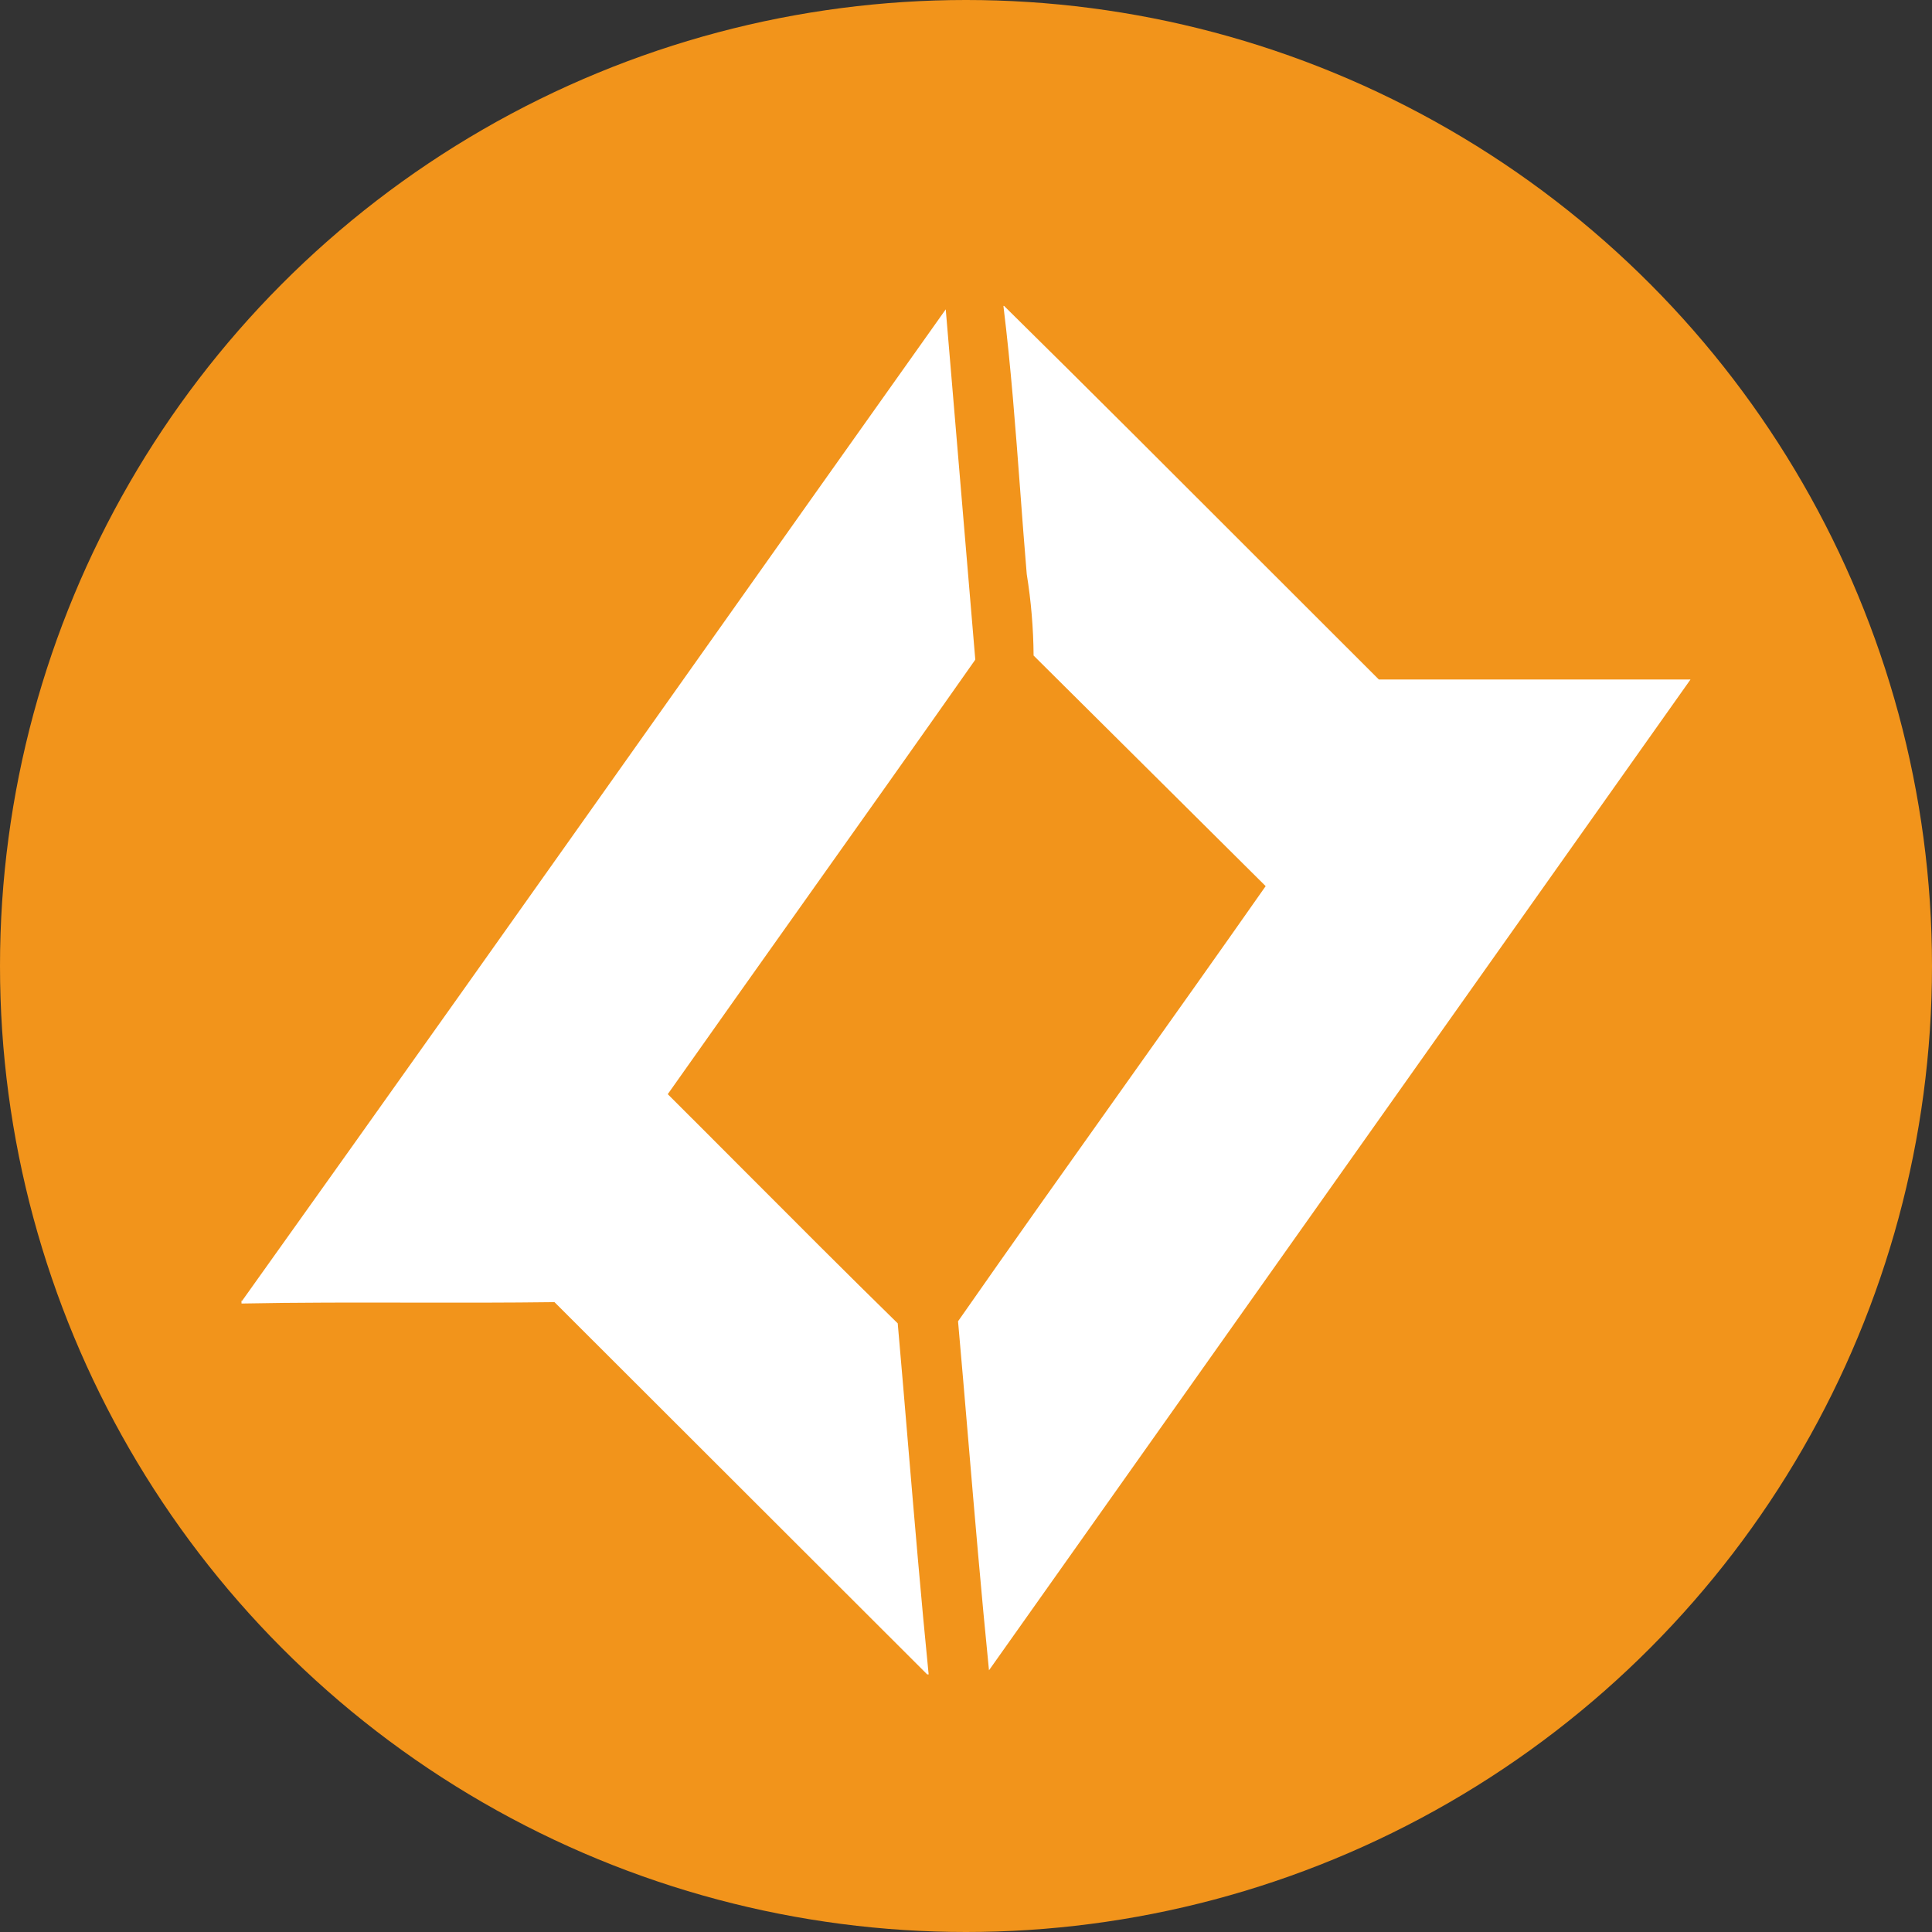
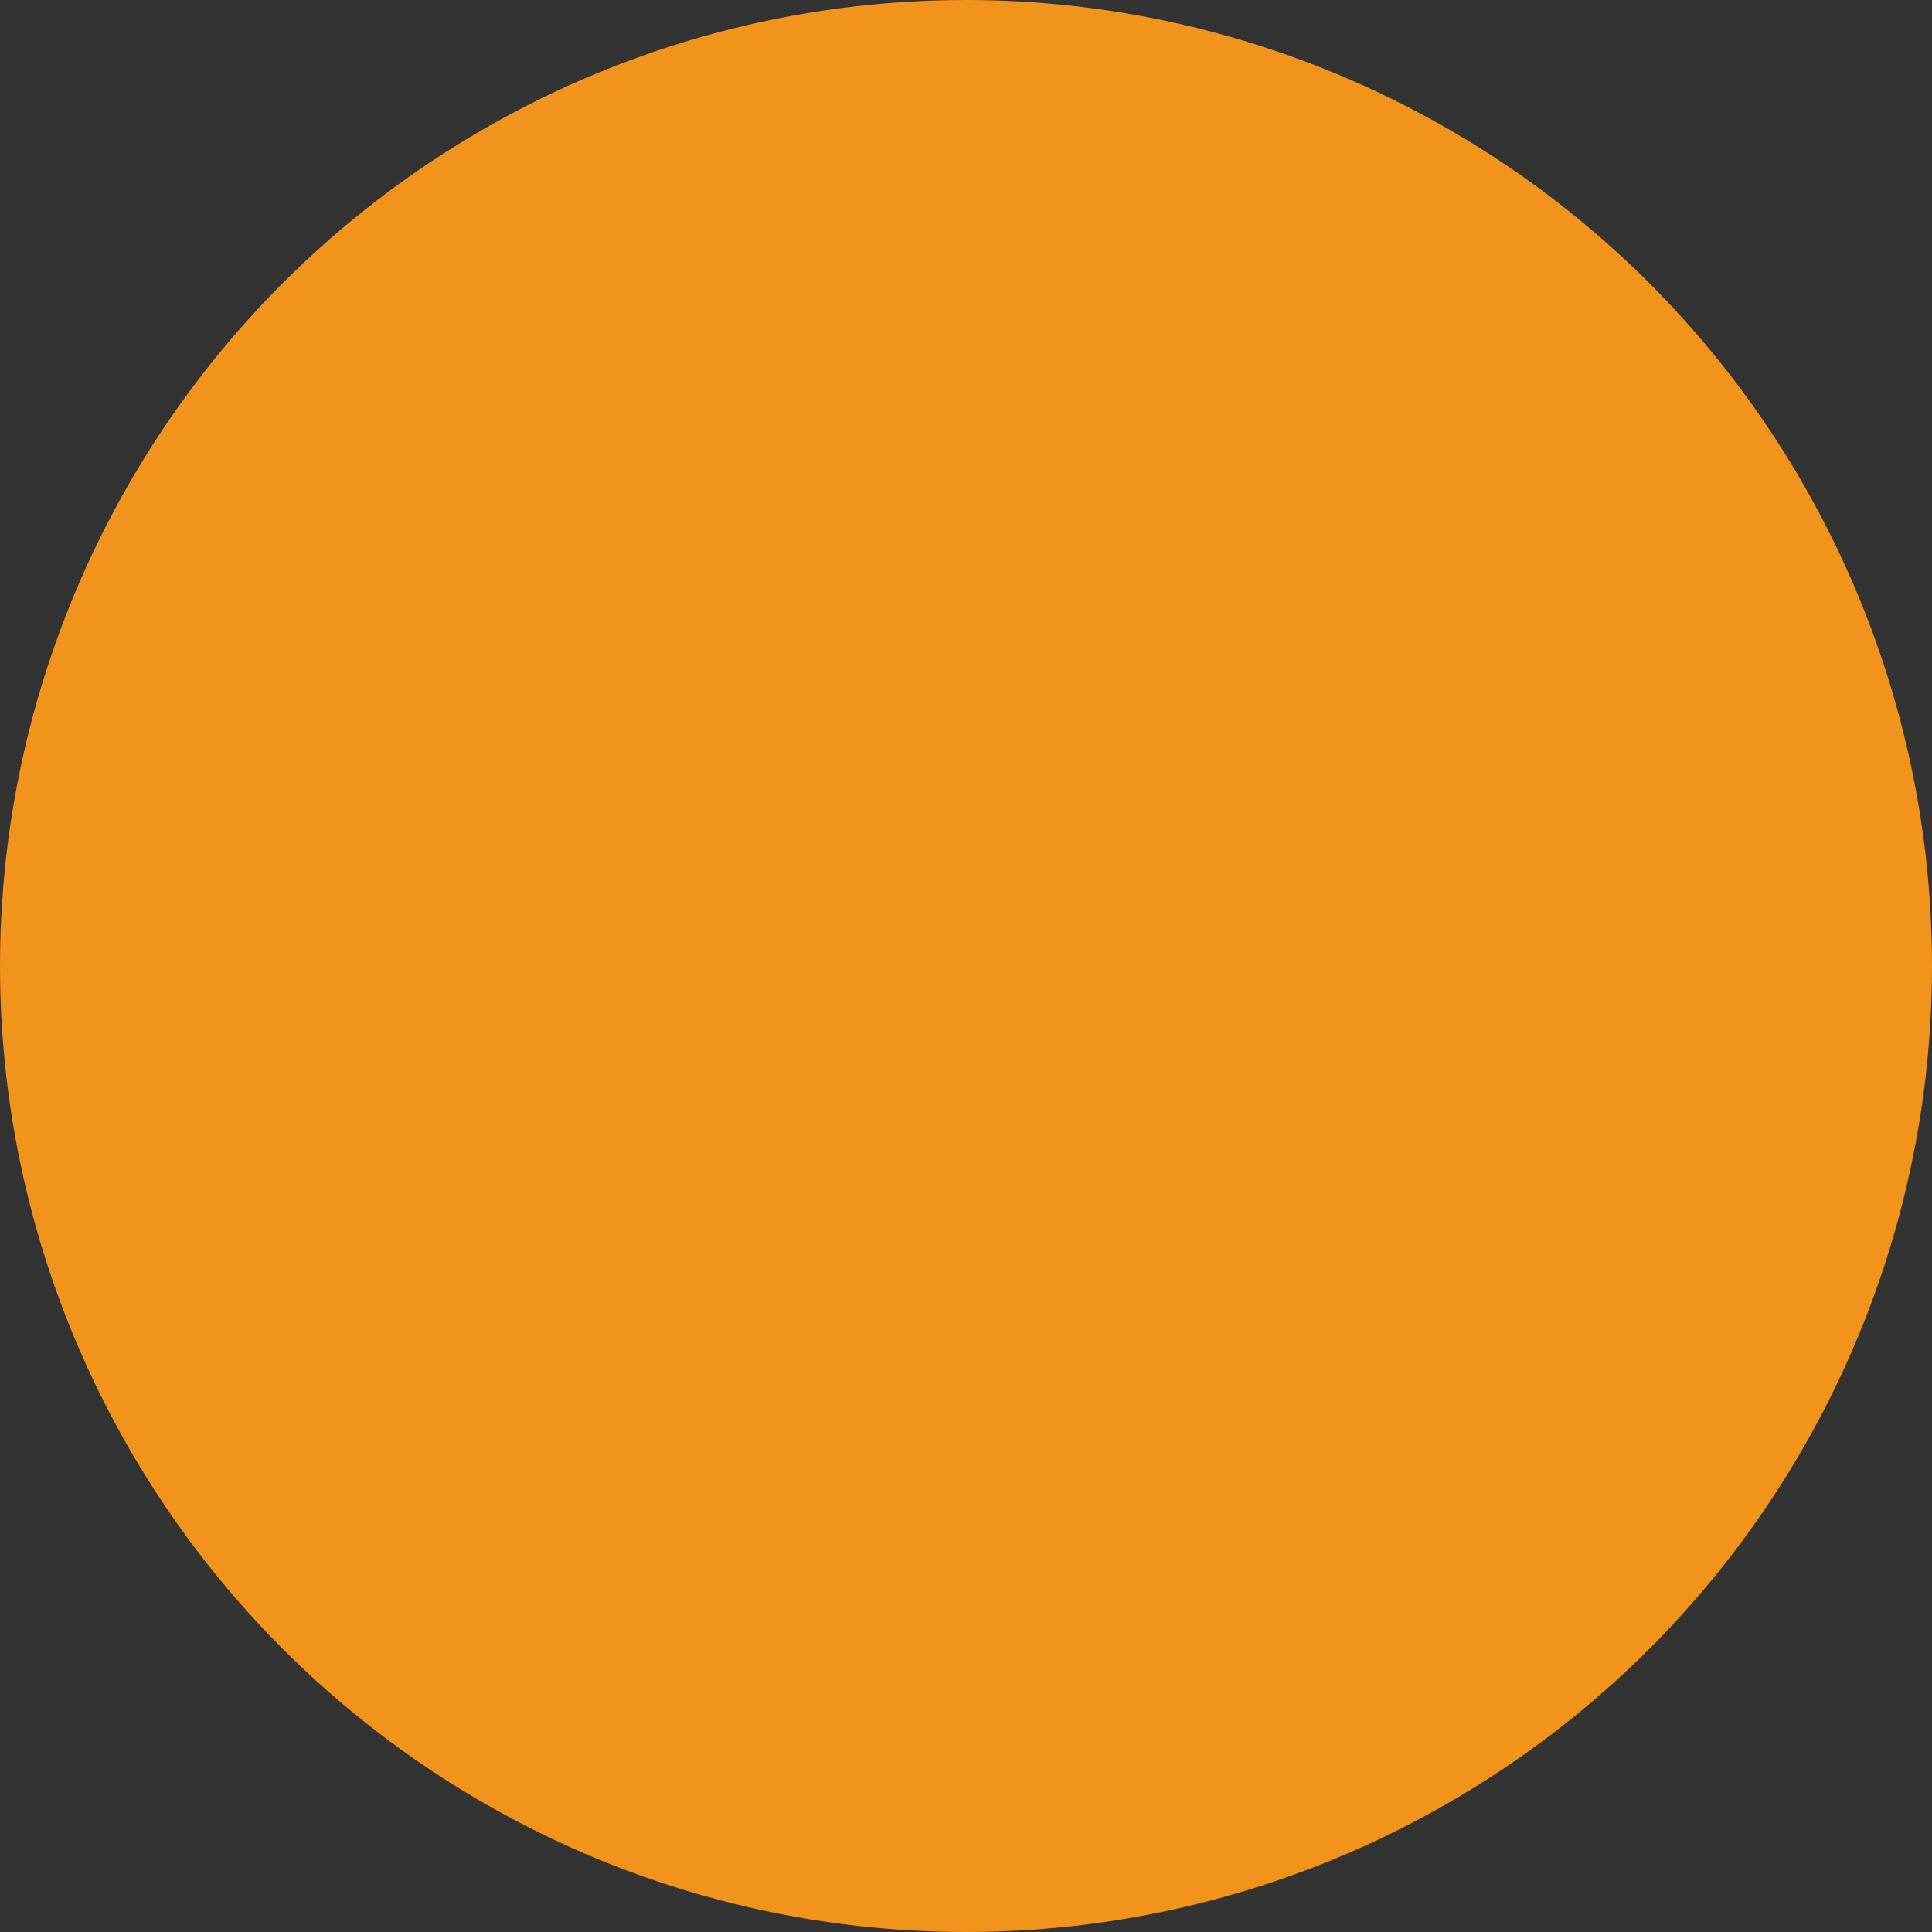
<svg xmlns="http://www.w3.org/2000/svg" width="68" height="68" viewBox="0 0 68 68" fill="none">
  <rect x="0" y="0" width="68" height="68" fill="#333333" stroke="none" />
  <circle cx="34" cy="34" r="34" fill="#F2941B" />
-   <path fill-rule="evenodd" clip-rule="evenodd" d="M35.34 10.767H35.317C35.581 12.912 35.744 15.079 35.906 17.238C35.98 18.231 36.054 19.221 36.138 20.208C36.291 21.155 36.372 22.113 36.379 23.073L44.547 31.189C42.881 33.566 41.195 35.938 39.507 38.313C37.57 41.037 35.632 43.765 33.72 46.505C33.842 47.873 33.958 49.241 34.074 50.609C34.305 53.335 34.536 56.062 34.809 58.789L59.5 23.916H48.531C47.135 22.523 45.742 21.13 44.348 19.736C41.353 16.739 38.358 13.743 35.34 10.767ZM23.887 24.148C18.774 31.367 13.663 38.584 8.523 45.782H8.5V45.88C10.498 45.841 12.496 45.844 14.494 45.848C16.168 45.851 17.842 45.853 19.516 45.831L32.634 58.933H32.685C32.417 56.245 32.19 53.546 31.963 50.858C31.843 49.427 31.723 47.999 31.597 46.578C29.8 44.819 28.026 43.04 26.258 41.268C25.338 40.346 24.421 39.425 23.503 38.511C25.073 36.285 26.647 34.067 28.222 31.848C30.259 28.98 32.296 26.11 34.327 23.218L33.287 10.888C30.149 15.306 27.017 19.727 23.887 24.148Z" fill="white" />
</svg>